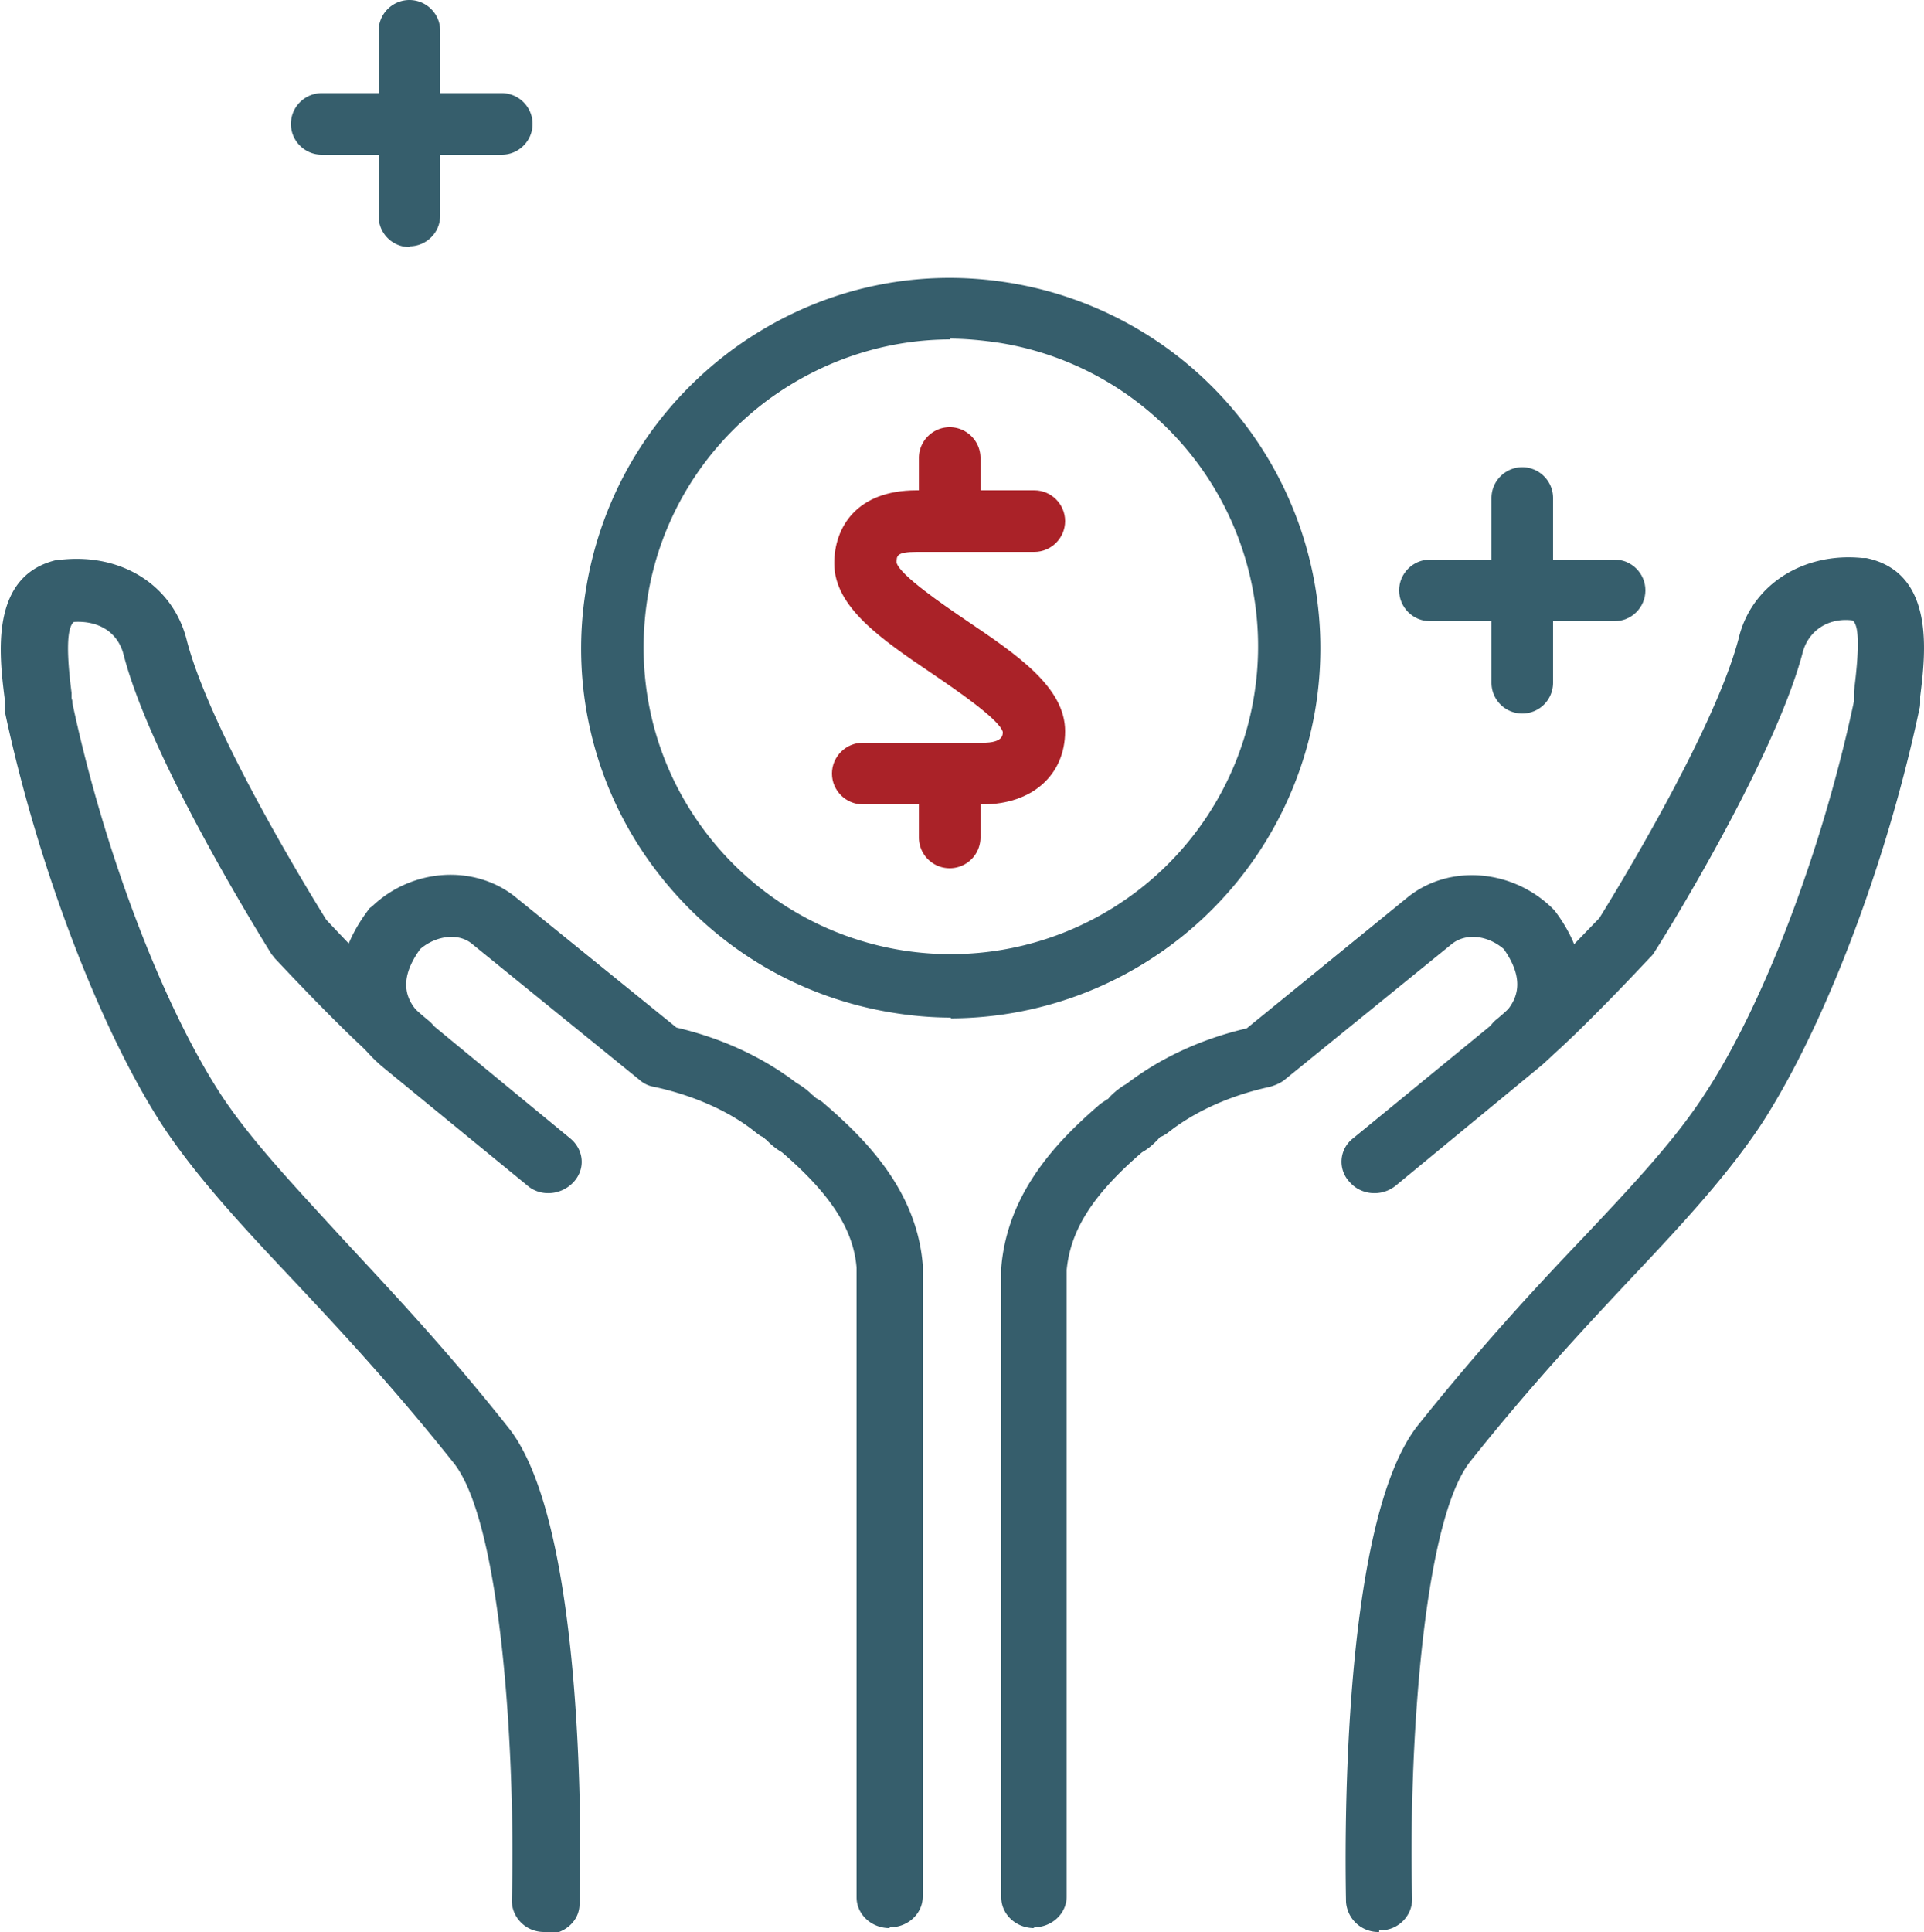
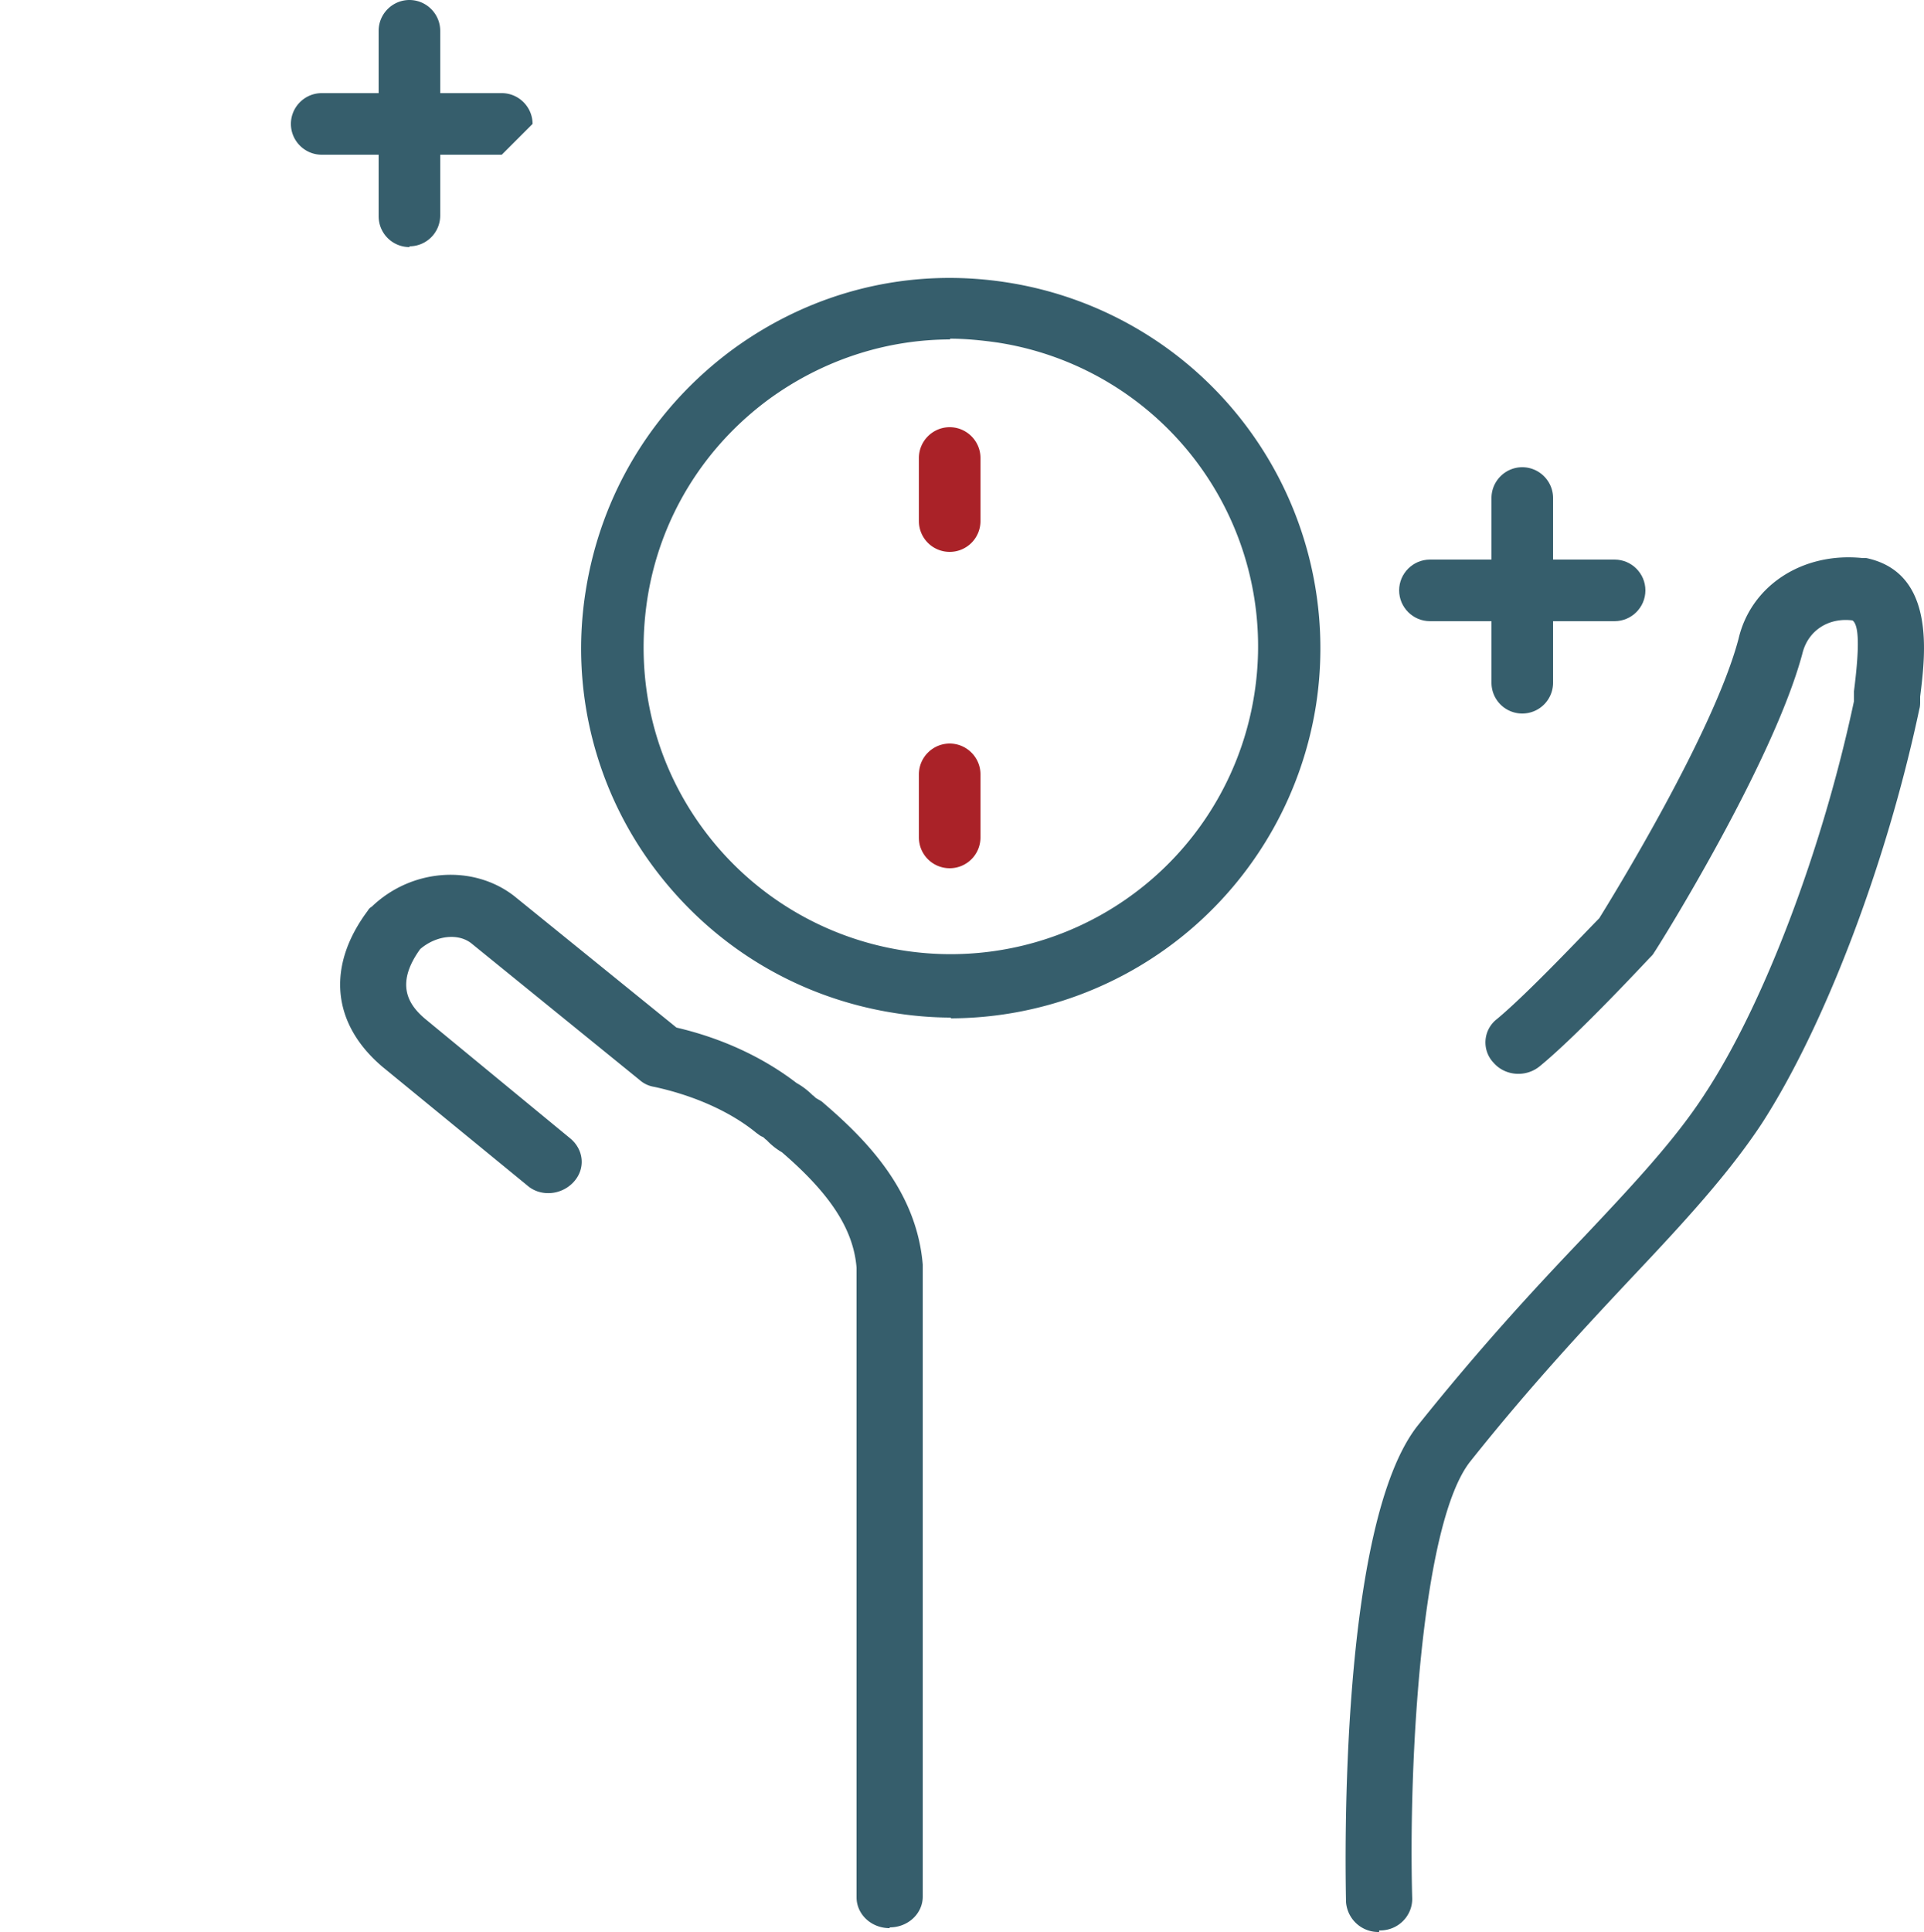
<svg xmlns="http://www.w3.org/2000/svg" id="Layer_1" width="25" height="25.1" viewBox="0 0 25 25.1">
  <defs>
    <style>.cls-1{fill:#aa2228}.cls-2{fill:#365e6c}</style>
  </defs>
  <path class="cls-2" d="M11.56 25.05c-.24 0-.43-.18-.43-.4v-8.18c-.04-.49-.33-.95-.97-1.5a.873.873 0 0 1-.2-.16c-.02-.01-.03-.03-.05-.04-.03-.01-.05-.03-.08-.05-.34-.28-.82-.49-1.33-.6a.372.372 0 0 1-.19-.09l-2.18-1.77c-.17-.14-.46-.11-.67.07-.34.47-.14.74.08.92l1.87 1.54c.18.15.2.4.04.57-.16.17-.43.19-.6.04l-1.88-1.54c-.66-.56-.73-1.31-.19-2.03a.12.12 0 0 1 .05-.05c.52-.5 1.32-.55 1.85-.14l2.11 1.71c.6.14 1.13.39 1.56.72.09.05.16.11.21.16.02.01.03.03.05.04.03.02.06.03.09.06.56.48 1.21 1.14 1.29 2.1v8.21c0 .22-.19.4-.43.4z" />
-   <path class="cls-2" d="M7.08 25.1h-.01c-.24 0-.42-.19-.42-.41.05-1.78-.12-4.9-.76-5.69-.78-.98-1.49-1.74-2.11-2.4-.67-.71-1.24-1.33-1.67-1.98C1.3 13.37.49 11.26.06 9.23v-.16c-.07-.56-.2-1.61.7-1.8h.05c.79-.08 1.45.35 1.62 1.06.32 1.21 1.63 3.33 1.81 3.62.15.16.91.97 1.33 1.31.18.15.2.4.04.57-.16.17-.43.18-.6.04-.5-.41-1.39-1.37-1.43-1.41-.02-.02-.03-.04-.05-.06-.06-.1-1.55-2.47-1.92-3.88-.07-.3-.32-.46-.65-.44-.09.07-.1.38-.03.92v.07s.01.03.01.04v.02c.41 1.93 1.17 3.92 1.93 5.09.39.59.92 1.15 1.58 1.87.63.68 1.35 1.44 2.15 2.45 1.03 1.27.95 5.7.93 6.2 0 .22-.2.39-.43.39zM13.44 25.05c-.24 0-.43-.18-.43-.4v-8.18c.08-.98.73-1.65 1.29-2.13l.09-.06c.01 0 .02-.02.04-.04.05-.05.12-.11.21-.16.43-.33.96-.58 1.56-.72l2.1-1.71c.53-.42 1.33-.36 1.85.13l.05.05c.54.71.47 1.47-.18 2.02l-1.88 1.55c-.18.15-.45.13-.6-.04a.383.383 0 0 1 .04-.57l1.88-1.54c.21-.18.41-.45.08-.92-.21-.18-.49-.21-.67-.07l-2.18 1.77c-.05.04-.12.07-.19.09-.51.11-.98.32-1.33.6-.03.02-.06.04-.09.05-.01 0-.02.02-.04.04-.05.05-.11.11-.2.16-.64.55-.93 1.01-.98 1.53v8.14c0 .22-.19.4-.43.4z" />
  <path class="cls-2" d="M17.92 25.1a.42.42 0 0 1-.43-.39c-.01-.5-.09-4.92.94-6.2.8-1 1.51-1.77 2.15-2.44.67-.71 1.2-1.28 1.58-1.87.76-1.16 1.52-3.16 1.93-5.09v-.02V8.98c.07-.55.07-.86-.02-.92-.32-.04-.58.14-.65.43-.38 1.42-1.86 3.79-1.93 3.89-.01.02-.03.04-.05.06-.04.04-.93 1-1.43 1.41-.18.15-.45.13-.6-.04a.383.383 0 0 1 .04-.57c.41-.34 1.17-1.15 1.33-1.31.18-.29 1.49-2.42 1.81-3.63.16-.69.83-1.13 1.61-1.05h.05c.9.19.77 1.24.7 1.8v.08s0 .05-.01.08c-.43 2.03-1.24 4.14-2.05 5.39-.43.65-1 1.27-1.67 1.98-.62.66-1.33 1.42-2.11 2.4-.64.79-.81 3.91-.76 5.69 0 .22-.18.41-.42.41h-.01zM12.36 13.22c-.24 0-.49-.02-.74-.06-1.27-.2-2.38-.88-3.14-1.91a4.755 4.755 0 0 1-.87-3.57c.2-1.27.88-2.38 1.91-3.14 1.04-.76 2.3-1.07 3.57-.87a4.81 4.81 0 0 1 4.01 5.49 4.818 4.818 0 0 1-4.75 4.07zm-.01-8.81c-.84 0-1.66.27-2.35.77-.86.63-1.43 1.56-1.59 2.61-.16 1.06.09 2.11.72 2.97a3.993 3.993 0 0 0 7.17-1.75 3.993 3.993 0 0 0-3.34-4.56c-.21-.03-.42-.05-.62-.05zM5.32 3.21a.4.4 0 0 1-.4-.4V.4c0-.22.18-.4.4-.4s.4.18.4.4v2.4a.4.4 0 0 1-.4.4z" />
-   <path class="cls-2" d="M6.52 2.01H4.18c-.22 0-.4-.18-.4-.4s.18-.4.4-.4h2.34c.22 0 .4.18.4.4s-.18.4-.4.4zM19.78 9.27a.4.4 0 0 1-.4-.4v-2.4c0-.22.18-.4.4-.4s.4.18.4.4v2.4a.4.4 0 0 1-.4.4z" />
+   <path class="cls-2" d="M6.52 2.01H4.18c-.22 0-.4-.18-.4-.4s.18-.4.4-.4h2.34c.22 0 .4.18.4.4zM19.78 9.27a.4.4 0 0 1-.4-.4v-2.4c0-.22.18-.4.4-.4s.4.18.4.4v2.4a.4.4 0 0 1-.4.4z" />
  <path class="cls-2" d="M20.98 8.07h-2.4c-.22 0-.4-.18-.4-.4s.18-.4.4-.4h2.4c.22 0 .4.18.4.4s-.18.4-.4.4z" />
-   <path class="cls-1" d="M12.77 10.45h-1.56c-.22 0-.4-.18-.4-.4s.18-.4.4-.4h1.56c.26 0 .26-.1.26-.14-.04-.16-.61-.55-.92-.76-.65-.44-1.27-.86-1.27-1.43 0-.46.28-.95 1.07-.95h1.53c.22 0 .4.18.4.4s-.18.4-.4.4h-1.53c-.26 0-.26.05-.26.14.04.16.61.55.92.76.65.44 1.27.86 1.27 1.43s-.43.95-1.07.95z" />
  <path class="cls-1" d="M12.34 7.17a.4.4 0 0 1-.4-.4v-.82c0-.22.18-.4.4-.4s.4.18.4.4v.82a.4.4 0 0 1-.4.4zM12.34 11.28a.4.4 0 0 1-.4-.4v-.82c0-.22.18-.4.4-.4s.4.18.4.4v.82a.4.4 0 0 1-.4.4z" />
</svg>